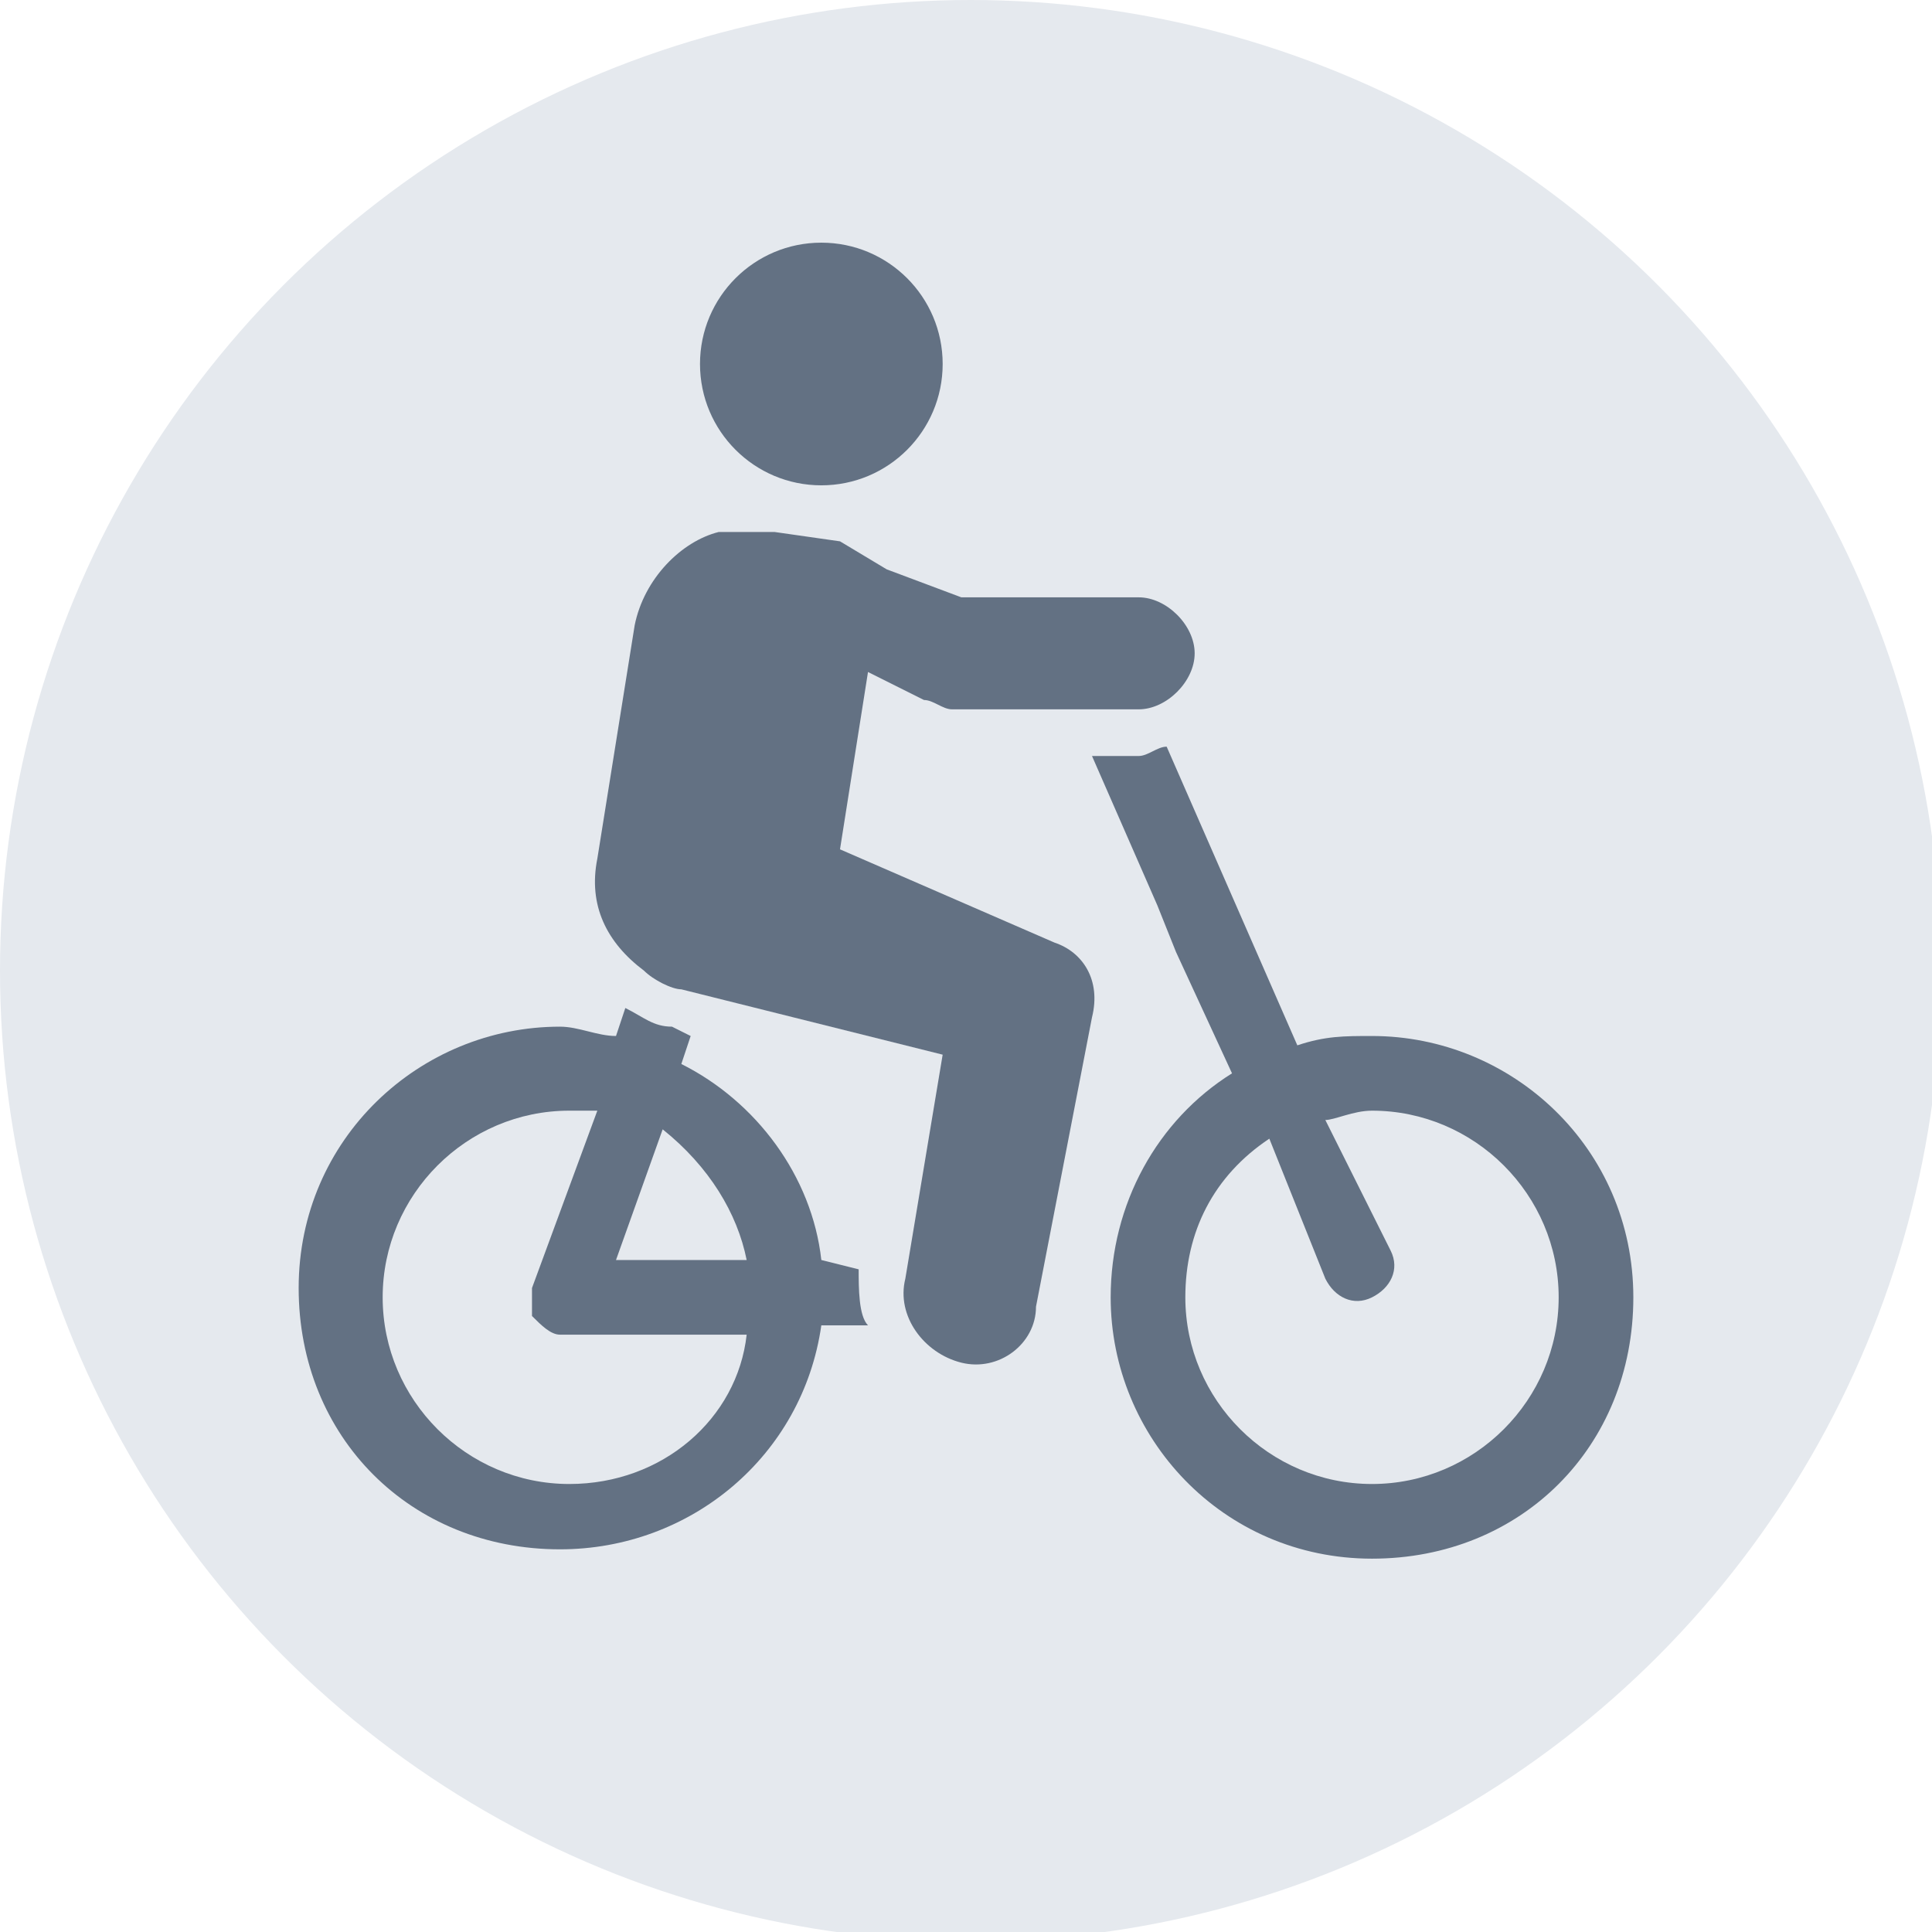
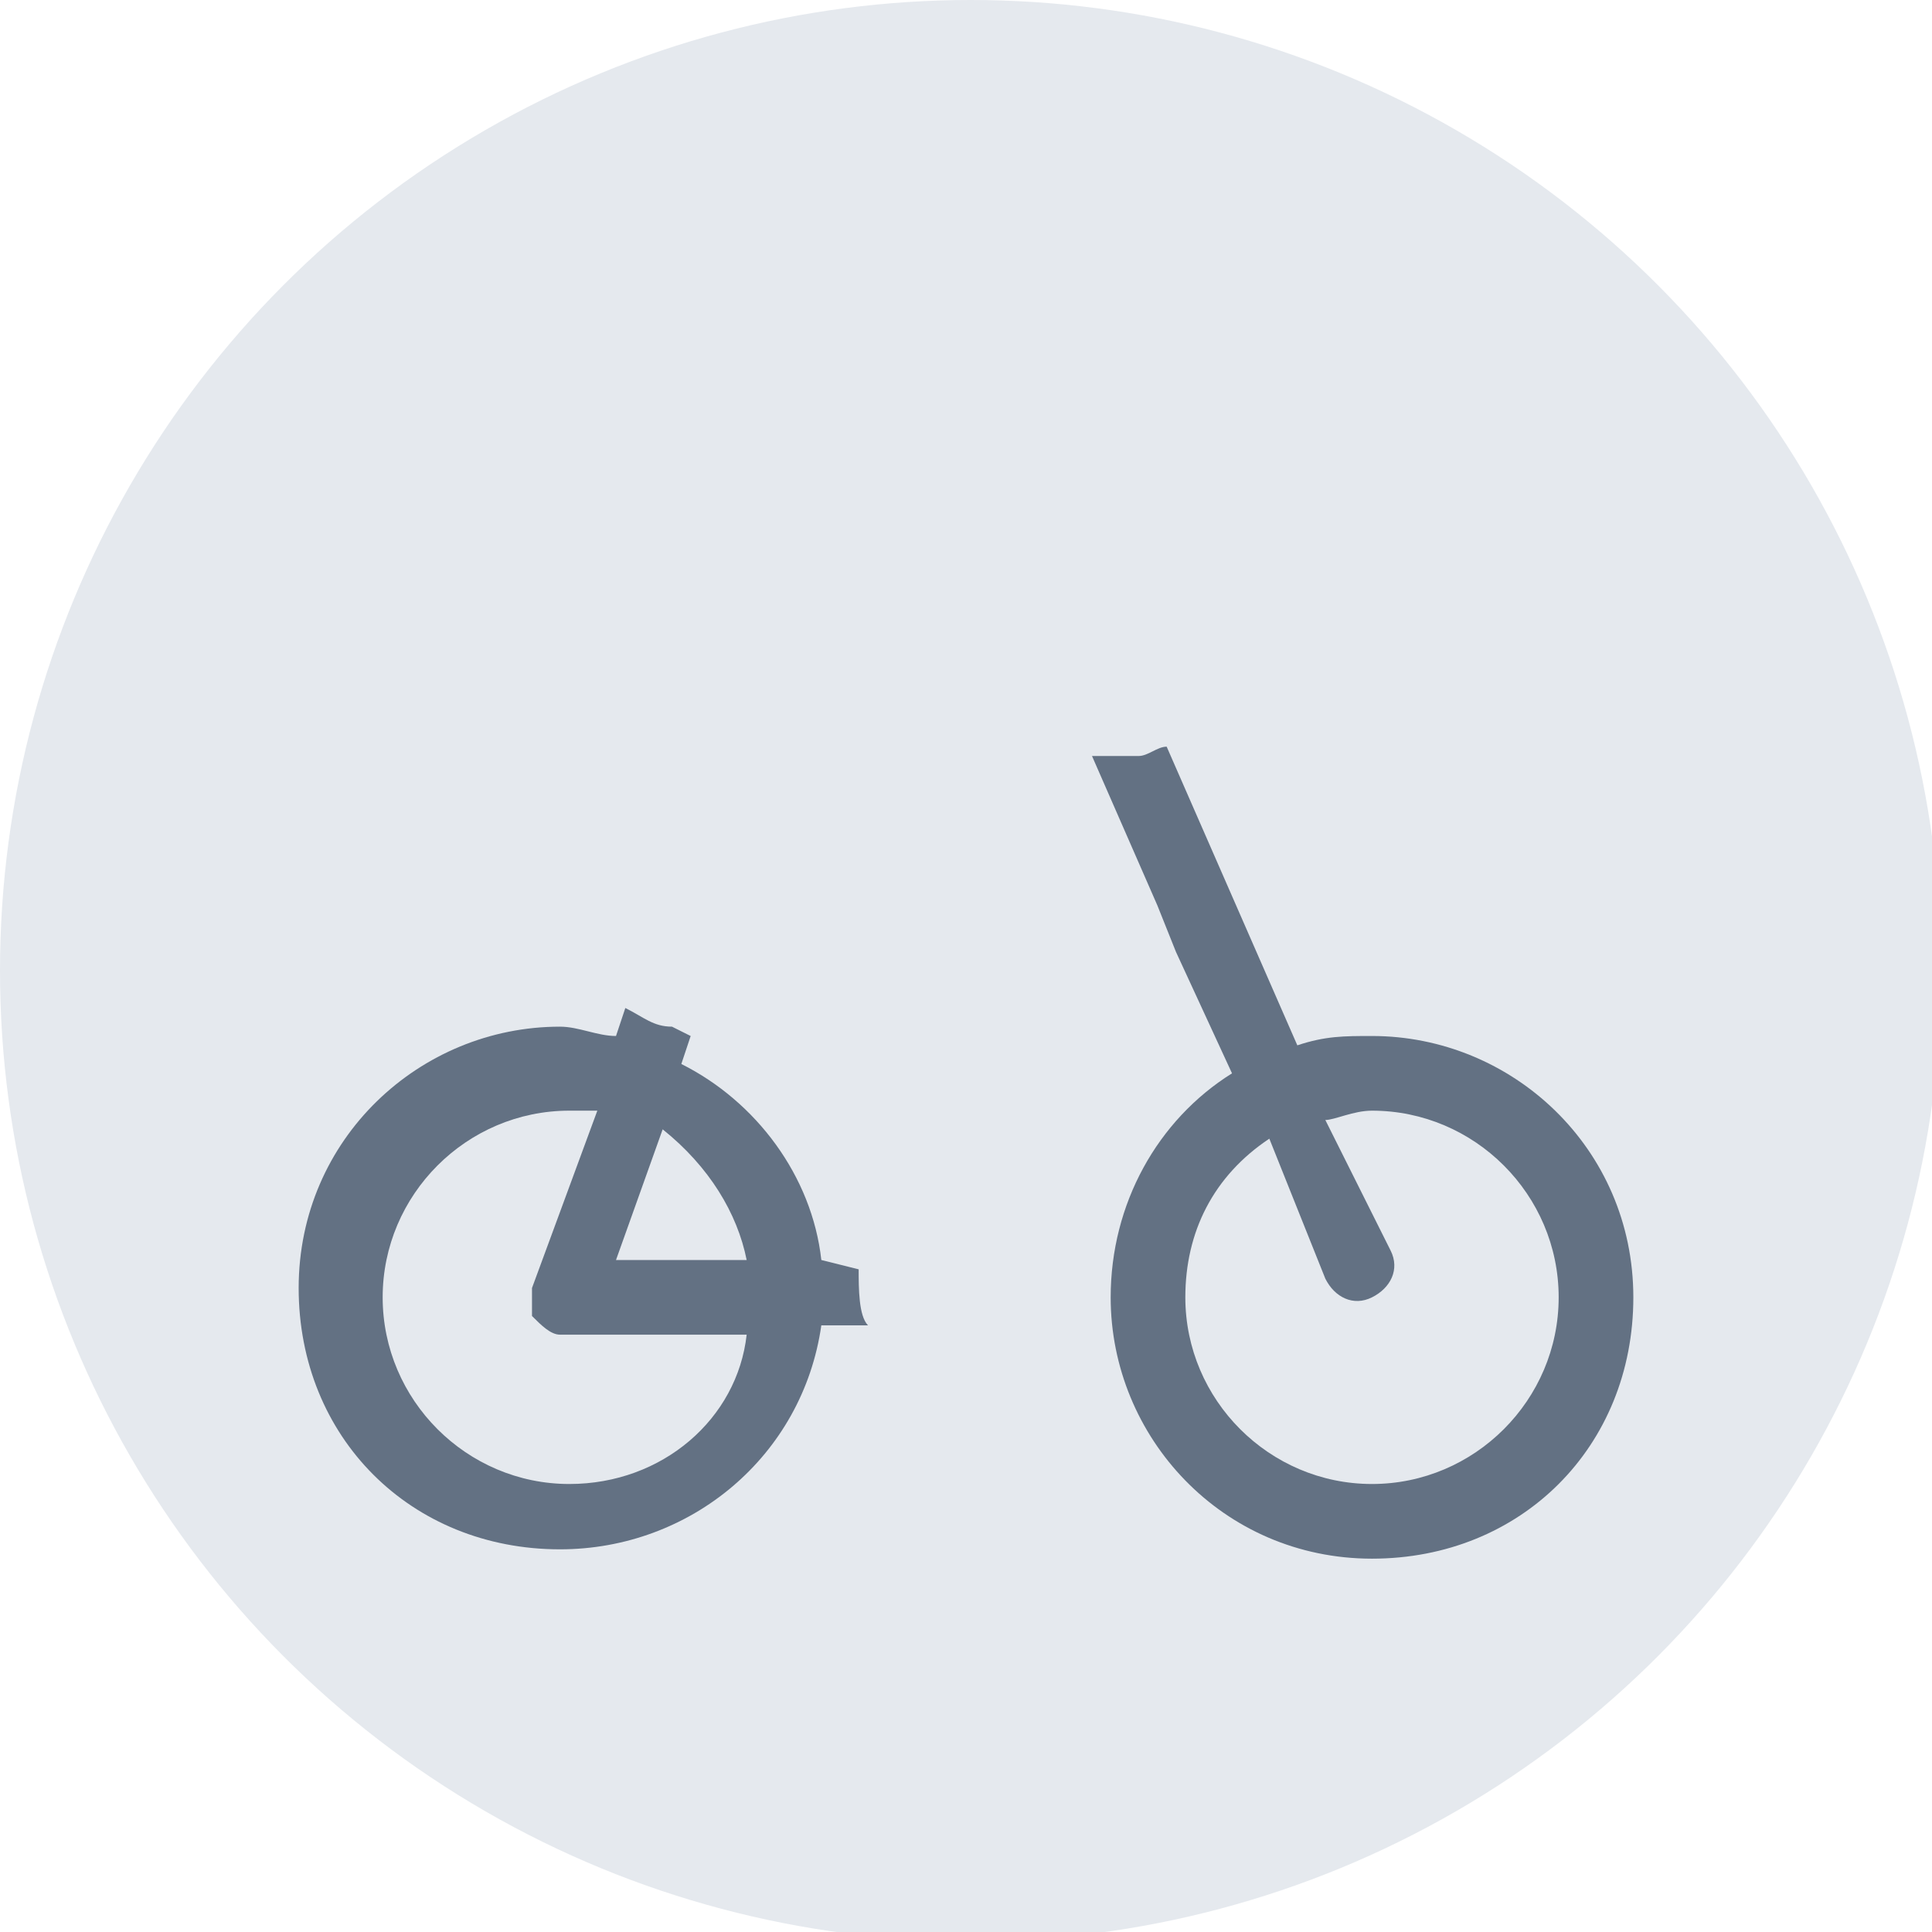
<svg xmlns="http://www.w3.org/2000/svg" version="1.1" id="레이어_1" x="0px" y="0px" viewBox="0 0 20.7 20.7" style="enable-background:new 0 0 20.7 20.7;" xml:space="preserve">
  <style type="text/css">
	.st0{fill:#E5E9EE;}
	.st1{fill:#637183;}
</style>
  <g>
    <circle class="st0" cx="10.4" cy="10.4" r="10.4" />
    <g>
      <path class="st1" d="M14.7,11.1c-0.3,0-0.5,0-0.8,0.1l-1.4-3.2c-0.1,0-0.2,0.1-0.3,0.1h-0.5l0.7,1.6l0.2,0.5l0.6,1.3    c-0.8,0.5-1.3,1.4-1.3,2.4c0,1.5,1.2,2.8,2.8,2.8s2.8-1.2,2.8-2.8S16.2,11.1,14.7,11.1z M14.7,15.9c-1.1,0-2-0.9-2-2    c0-0.7,0.3-1.3,0.9-1.7l0.6,1.5c0.1,0.2,0.3,0.3,0.5,0.2l0,0c0.2-0.1,0.3-0.3,0.2-0.5L14.2,12c0.1,0,0.3-0.1,0.5-0.1    c1.1,0,2,0.9,2,2S15.8,15.9,14.7,15.9z" />
      <path class="st1" d="M9.2,13.6L9.2,13.6l-0.4-0.1c-0.1-0.9-0.7-1.7-1.5-2.1l0.1-0.3l-0.2-0.1c-0.2,0-0.3-0.1-0.5-0.2l-0.1,0.3    c-0.2,0-0.4-0.1-0.6-0.1c-1.5,0-2.8,1.2-2.8,2.8s1.2,2.8,2.8,2.8c1.4,0,2.6-1,2.8-2.4h0.5C9.2,14.1,9.2,13.8,9.2,13.6z M8,13.5    H6.6l0.5-1.4C7.6,12.5,7.9,13,8,13.5z M6.1,15.9c-1.1,0-2-0.9-2-2s0.9-2,2-2c0.1,0,0.2,0,0.3,0l-0.7,1.9c0,0.1,0,0.2,0,0.3    c0.1,0.1,0.2,0.2,0.3,0.2h2C7.9,15.2,7.1,15.9,6.1,15.9z" />
-       <path class="st1" d="M11.3,10.1L11.3,10.1L9,9.1l0.3-1.9l0.6,0.3c0.1,0,0.2,0.1,0.3,0.1h2c0.3,0,0.6-0.3,0.6-0.6    c0-0.3-0.3-0.6-0.6-0.6h-1.9L9.5,6.1L9,5.8L8.3,5.7c-0.2,0-0.4,0-0.6,0c-0.4,0.1-0.8,0.5-0.9,1L6.4,9.2c-0.1,0.5,0.1,0.9,0.5,1.2    c0.1,0.1,0.3,0.2,0.4,0.2l2.8,0.7l-0.4,2.4c-0.1,0.4,0.2,0.8,0.6,0.9c0.4,0.1,0.8-0.2,0.8-0.6l0.6-3.1    C11.8,10.5,11.6,10.2,11.3,10.1z" />
-       <circle class="st1" cx="8.8" cy="3.9" r="1.3" />
    </g>
  </g>
</svg>